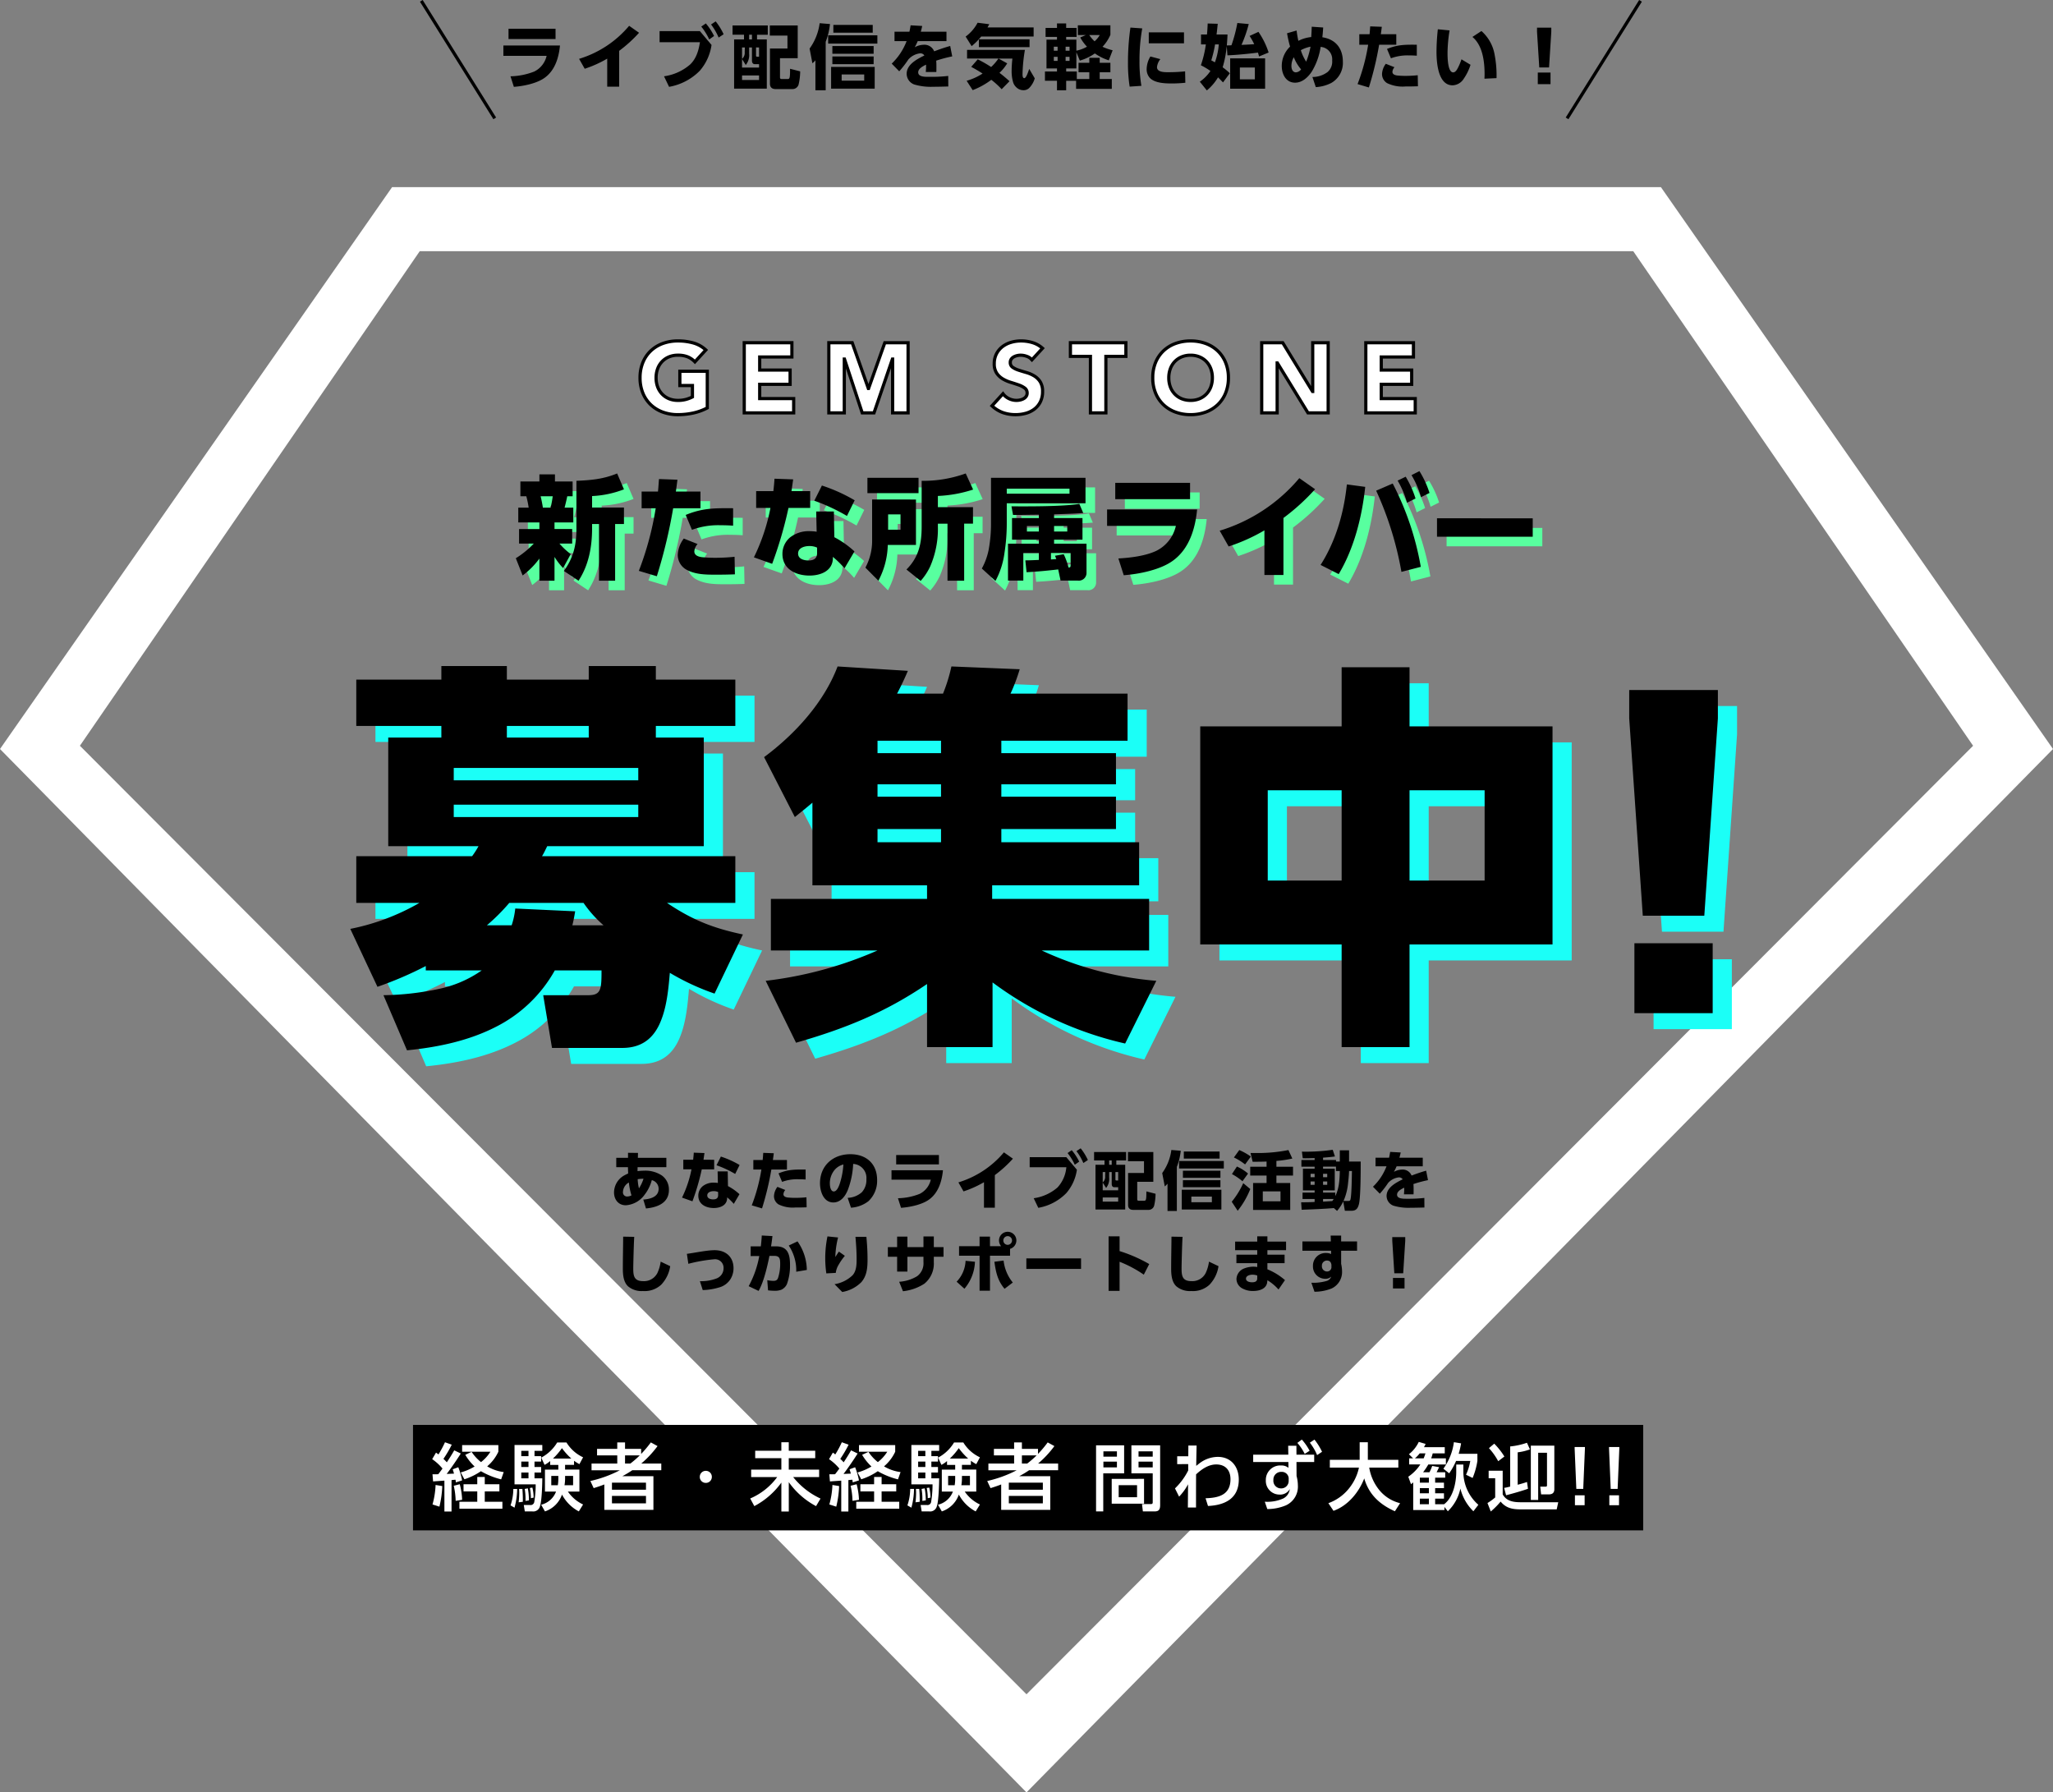
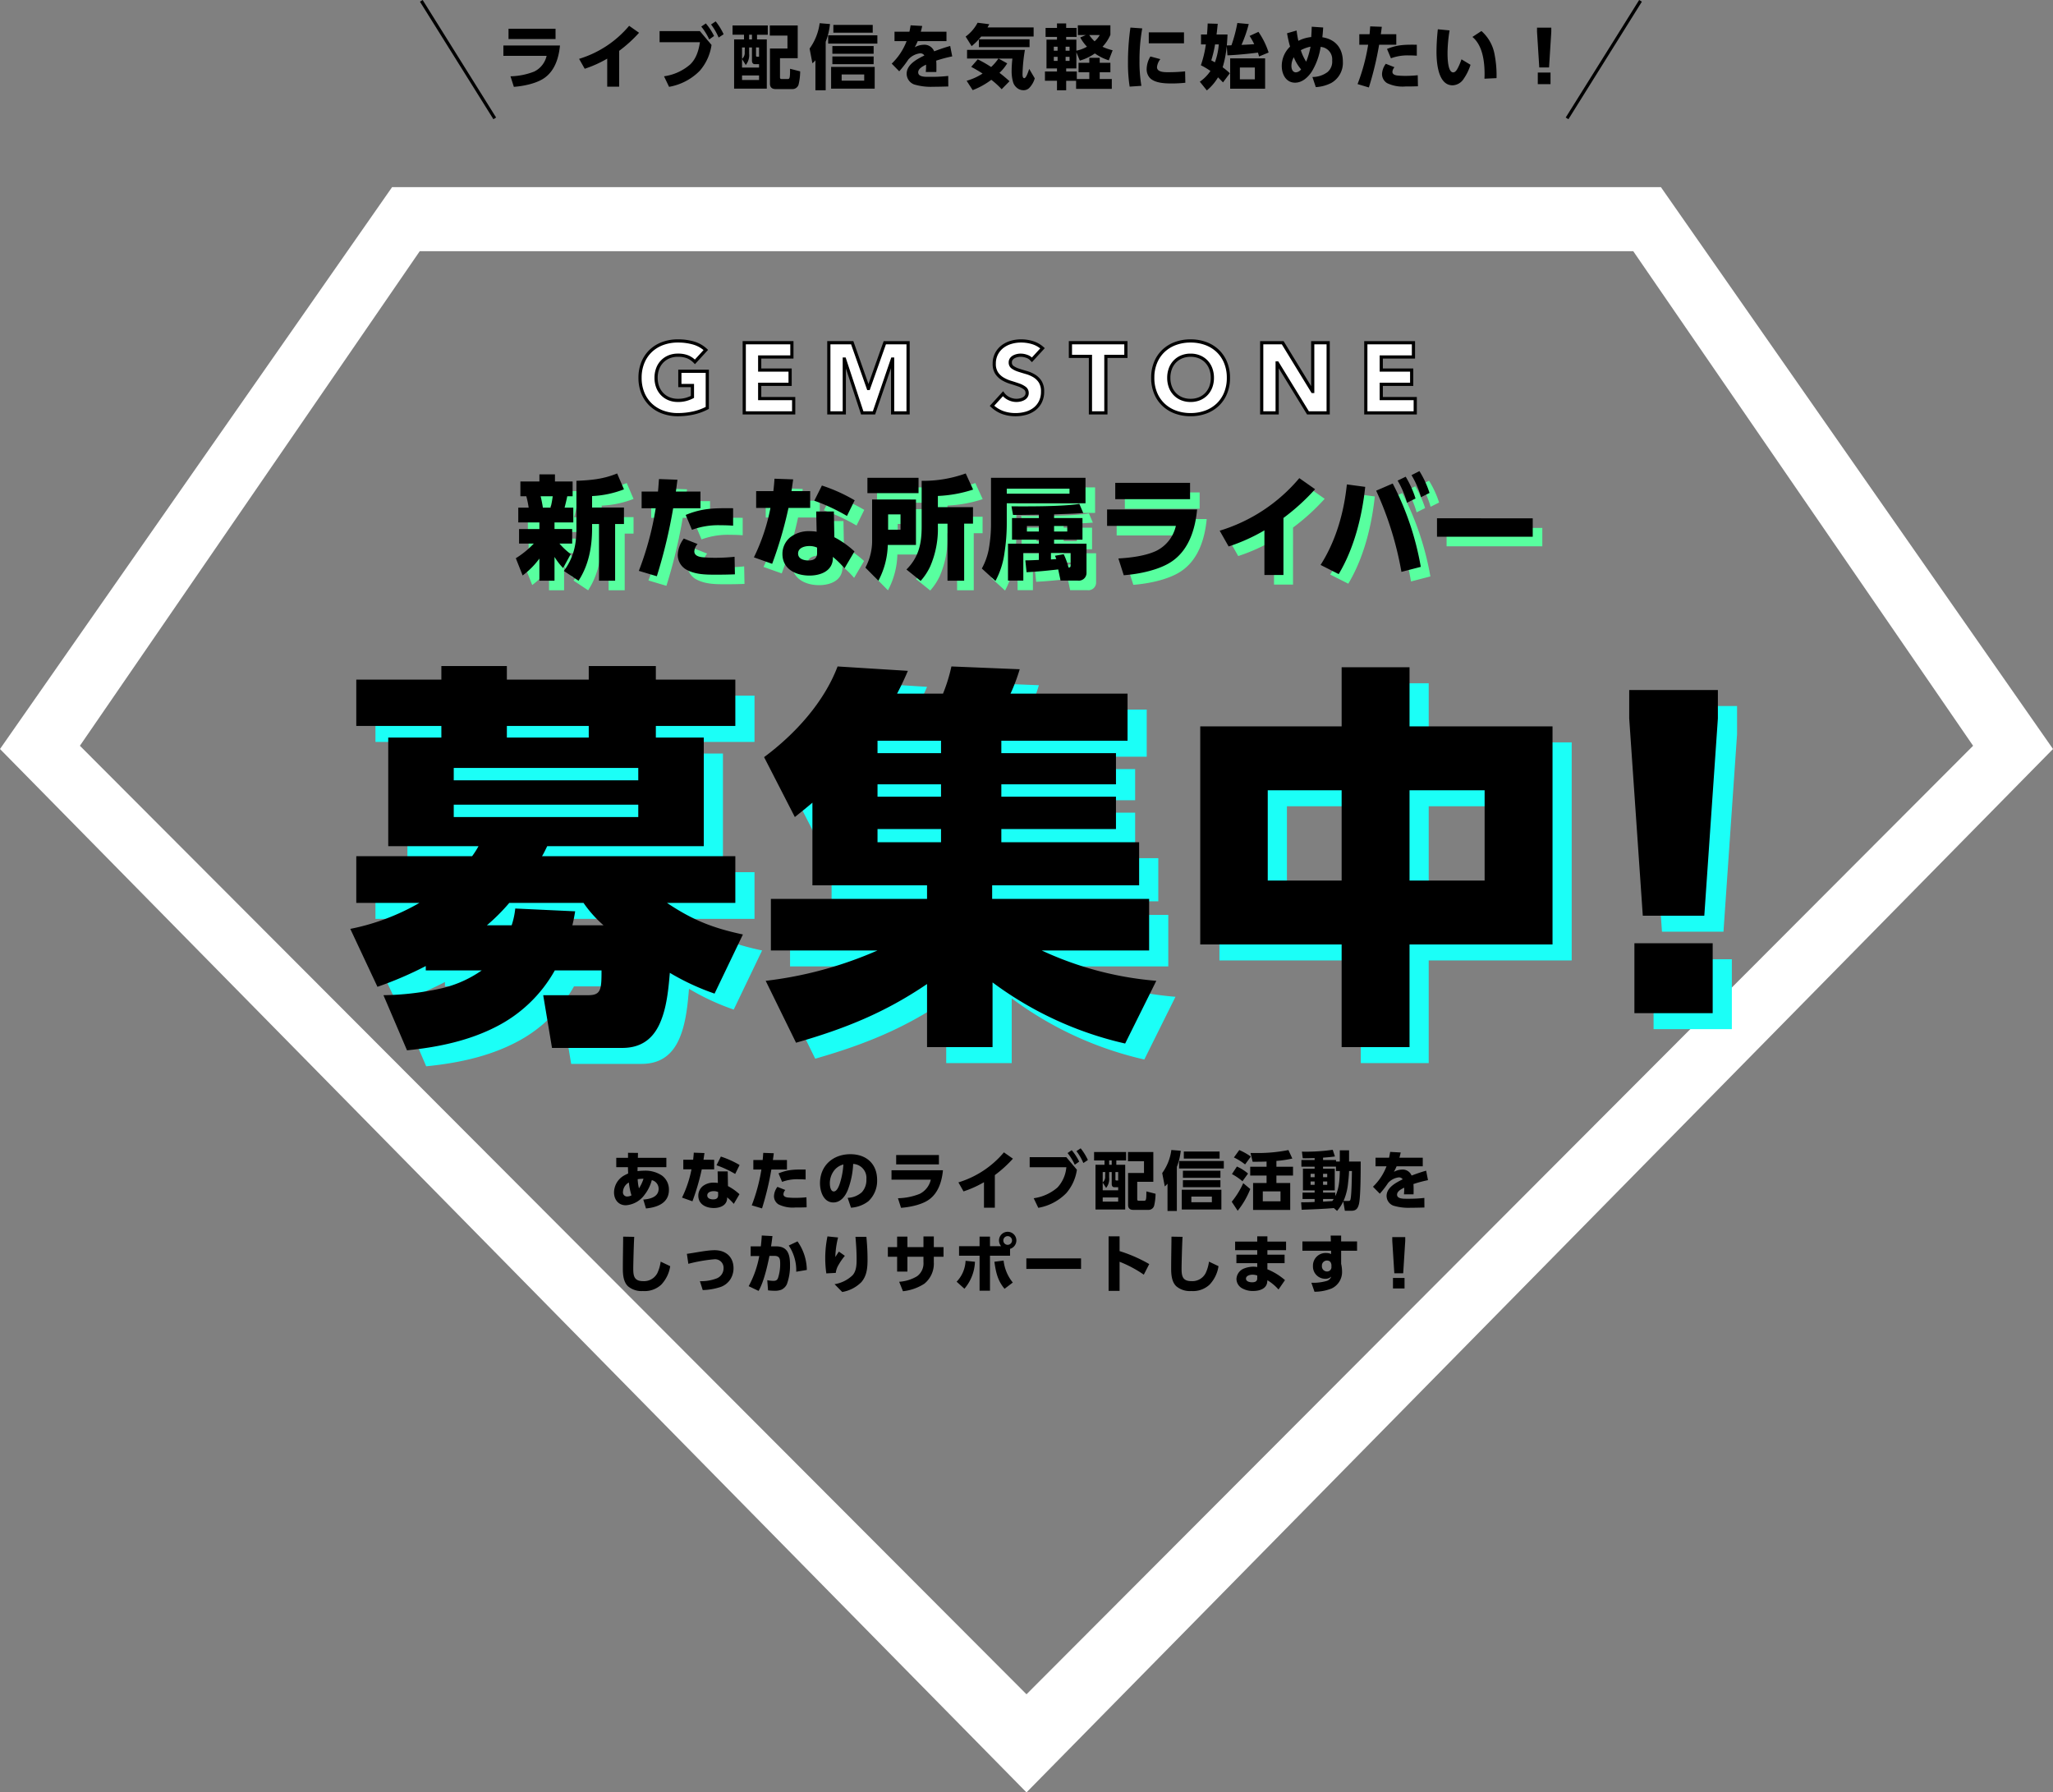
<svg xmlns="http://www.w3.org/2000/svg" width="642.508" height="560.905" viewBox="0 0 642.508 560.905">
  <rect x="0" y="0" width="642.508" height="560.905" fill="#808080" stroke="none" />
  <g transform="translate(6778.254 -120.095)">
    <path d="M-120.02-11.8h9v-2.92h-8.92l.04-1.54-3.12-.04v1.58h-3.68v2.92h3.66c0,.66.04,1.32.06,1.98-.44.2-.88.4-1.3.64A6.164,6.164,0,0,0-127.4-3.9c0,2.22,1.36,4.02,3.68,4.02a7.873,7.873,0,0,0,5.9-3.32,12.533,12.533,0,0,0,2.24-4.54,2.778,2.778,0,0,1,2.14,2.7c0,2.6-2.72,3.22-4.8,3.38l.84,2.78c3.5-.34,7.18-1.66,7.18-5.8a5.425,5.425,0,0,0-2.18-4.5,9.31,9.31,0,0,0-5.58-1.52,17.819,17.819,0,0,0-2.06.14C-120.04-10.98-120.04-11.4-120.02-11.8Zm.42,6.62a14.933,14.933,0,0,1-.4-2.86,11.158,11.158,0,0,1,1.82-.14A11.481,11.481,0,0,1-119.6-5.18Zm-2.34,2.2a2.952,2.952,0,0,1-1.38.36,1.29,1.29,0,0,1-1.28-1.46A3.523,3.523,0,0,1-122.76-7,21.085,21.085,0,0,0-121.94-2.98ZM-99.4-14.12l.3-2.1-3.34-.12c-.04.74-.12,1.48-.2,2.22h-3.08v3h2.56a35.388,35.388,0,0,1-2.96,8.84l3.26,1.16a72.445,72.445,0,0,0,2.92-10h3.88v-3Zm11.3,1.64a29.694,29.694,0,0,0-5.86-2.64l-1.36,2.72a32.982,32.982,0,0,1,5.84,2.72Zm-3.72,2h-3.16l.08,3.62a8.411,8.411,0,0,0-1.24-.1,5.413,5.413,0,0,0-3.52,1.12,3.84,3.84,0,0,0-1.36,2.96c0,2.72,2.42,3.86,4.84,3.86,1.96,0,4.14-.8,4.18-3.1v-.24A16.7,16.7,0,0,1-89.92-.32l1.78-3.02a16.736,16.736,0,0,0-3.6-2.54Zm-3,6.46v.98c0,1-.64,1.32-1.54,1.32-.8,0-1.86-.26-1.86-1.24,0-1.04,1.18-1.34,2.02-1.34A3.279,3.279,0,0,1-94.82-4.02Zm16.66-7.04h4.88v-2.98h-4.4c.1-.72.2-1.42.28-2.12l-3.3-.12c-.06.74-.1,1.5-.18,2.24H-83.8v2.98h2.52A54.9,54.9,0,0,1-84.3.14l3.22.96A92.793,92.793,0,0,0-78.16-11.06Zm2.24,1.2L-74.8-7.2a13.552,13.552,0,0,1,5.12-.82c.74,0,1.5.02,2.24.08v-3.12C-70.68-11.08-72.86-11.12-75.92-9.86Zm-.34,4.22a5.169,5.169,0,0,0-1.08,2.9A3.028,3.028,0,0,0-75.9-.14a10.155,10.155,0,0,0,5.22.96h.42c1.04,0,2.1-.02,3.14-.06l-.06-3.14a32.737,32.737,0,0,1-3.7.18c-.7,0-1.38-.04-2.06-.1-.6-.06-1.44-.28-1.44-1.04a2.206,2.206,0,0,1,.58-1.32ZM-53.24.88A9.9,9.9,0,0,0-47.8-1.14a8.73,8.73,0,0,0,2.74-6.64c0-5.1-3.4-8.08-8.38-8.08-5.42,0-9.5,3.56-9.5,9.1,0,2.56,1.12,6,4.18,6,2.34,0,3.8-2.04,4.56-4a25.831,25.831,0,0,0,1.64-8.06,4.372,4.372,0,0,1,4.14,4.76,5.7,5.7,0,0,1-1.42,4.1A7.056,7.056,0,0,1-54.28-2.2Zm-2.38-13.52a24.216,24.216,0,0,1-1.16,6.08c-.26.76-.88,2.36-1.84,2.36-1.02,0-1.24-1.7-1.24-2.48a6.559,6.559,0,0,1,1.08-3.7A5.254,5.254,0,0,1-55.62-12.64ZM-39.1-15.6v2.92h13.38V-15.6Zm-1.46,4.76V-7.9h12.3a6.591,6.591,0,0,1-3.5,4.46,19.5,19.5,0,0,1-6.78,1.36l.96,3c2.76-.2,6.66-.98,8.9-2.68,2.84-2.12,3.9-5.7,4.22-9.08ZM-8.22-9.32a38.31,38.31,0,0,0,5.66-5.14l-2.82-1.98a29.974,29.974,0,0,1-14.24,9.4l1.6,2.82a32.828,32.828,0,0,0,6.4-2.88V.88h3.4Zm25.54-7.5a16.87,16.87,0,0,1,2.16,3.72l1.42-.94a17.7,17.7,0,0,0-2.26-3.66Zm-2.78.6a17.184,17.184,0,0,1,2.26,3.66l1.38-.98a16.979,16.979,0,0,0-2.34-3.58ZM2.68-14.94v3.16H14.16A10.709,10.709,0,0,1,11.4-5.46,14.34,14.34,0,0,1,3.94-2.08l1.44,3a16.113,16.113,0,0,0,8.76-4.6A14.278,14.278,0,0,0,17.46-11l-3.32-3.94Zm38.7-1.6H33.44v2.88h5.02v3.68H33.48v10c0,1.06.6,1.54,1.62,1.54h4.86A1.8,1.8,0,0,0,41.62.3a16.717,16.717,0,0,0,.46-3.78L39.2-4.22v.52c0,2.2-.16,2.4-.68,2.4h-1.7c-.42,0-.48-.22-.48-.52v-5.4h5.04Zm-18.54,0v2.64H26.1v1.34H23.28v14h9.3v-14H29.8V-13.9h3.06v-2.64Zm5.52,2.64v1.34h-.8V-13.9Zm-2.02,3.62L26.3-8.94a2.2,2.2,0,0,1-.76,1.9v-3.24Zm2.02,0v3.72c0,.58.22,1.04.88,1.04h1.14v.96H25.54V-6.98L26.6-5.3a4.418,4.418,0,0,0,.96-3.22v-1.76Zm2.02,0v2.64h-.54c-.32,0-.32-.18-.32-.44v-2.2Zm0,7.96v1.3H25.54v-1.3Zm18.36-9.56a19.277,19.277,0,0,0,1.22-5.06l-2.94-.24a15.8,15.8,0,0,1-2.86,7.22l.8,4.18a5.825,5.825,0,0,0,.86-.86V1.9h2.92ZM62.12-16.7H50.92v2.22h11.2Zm1.32,2.96h-14v2.36h14Zm-1.06,3.06H50.64v2.2H62.38Zm0,2.96H50.64v2.2H62.38Zm.3,2.98H50.28V1.44h12.4ZM59.7-2.6V-.84H53.28V-2.6ZM79.9-13.76a34.777,34.777,0,0,0,4.98-.74l-1.22-2.66a48.866,48.866,0,0,1-10.7.92H71.8l.66,2.74h1.1c1.08,0,2.18-.02,3.26-.06v1.62H71.7v2.76h5.12v2.34H72.6V1.58H84.22V-6.84H79.9V-9.18h5.2v-2.76H79.9Zm-11.62-3.4L66.6-14.84a18.622,18.622,0,0,1,3.5,2.18l1.8-2.46A19.549,19.549,0,0,0,68.28-17.16ZM67.54-12,65.98-9.64a18.438,18.438,0,0,1,3.3,2.24l1.74-2.4A14.029,14.029,0,0,0,67.54-12Zm4.18,7.04L69.52-6.8a26.411,26.411,0,0,1-3.6,5.82l1.86,2.82A26.154,26.154,0,0,0,71.72-4.96Zm9.46.74v3.1H75.64v-3.1ZM97.88,1l1,.88a12.606,12.606,0,0,0,1.94-2.96l.5,2.92h2.04c1.48,0,2-.7,2.36-2.04.56-2.14.56-10.7.56-13.36h-3.64v-3.52h-2.9v3.52H98.56v-.48H94.5v-.74c1.24-.1,2.48-.18,3.72-.38l-.7-2.08a59.034,59.034,0,0,1-9.64.58l.26,2.06c.26,0,.5.02.76.02.98,0,1.98-.04,2.96-.06v.6H87.72v2.08h4.14v.62H88.2v6.8h3.66v.7H88.08v2h3.78v.92c-1.2.08-2.42.1-3.62.1h-.6l.16,2.34C91.16,1.4,94.52,1.28,97.88,1Zm.44-3.76V-3.84H94.5v-.7h3.66v-6.8H94.5v-.62h4.04v1.36h1.2C99.7-8.06,99.52-5.04,98.32-2.76Zm4.32-7.84h.9c-.04,1.98-.1,6.58-.36,8.34-.12.86-.18,1.04-.94,1.04H100.9a18.232,18.232,0,0,0,1.44-5.72C102.48-8.16,102.6-9.38,102.64-10.6Zm-10.78.88v1.06H90.6V-9.72Zm3.94,0v1.06H94.5V-9.72Zm-3.94,2.4v1.04H90.6V-7.32Zm3.94,0v1.04H94.5V-7.32ZM97.38-1.2l-2.88.18v-.82h3.32A7.237,7.237,0,0,1,97.38-1.2ZM118.4-14.76c.16-.54.28-1.1.4-1.64l-3.3-.18c-.1.62-.2,1.22-.34,1.82h-4.24v2.68h3.44a17.49,17.49,0,0,1-4.24,6.4l2.14,2.18a29.374,29.374,0,0,0,2.6-3.36,5.258,5.258,0,0,1,3.3-1.74,1.349,1.349,0,0,1,1.26.6c-2.06,1.02-5.04,2.54-5.04,5.2A3.267,3.267,0,0,0,116.5.24a16.466,16.466,0,0,0,5.42.66c1.44,0,2.86-.04,4.3-.08l-.02-3a42.091,42.091,0,0,1-5,.26h-.76c-1.24,0-2.78-.1-2.78-1.28,0-.98,1.1-1.64,2.22-2.18a4.181,4.181,0,0,1,.02.5c0,.52-.04,1.04-.08,1.58h3c.02-.44.02-.88.02-1.32,0-.64,0-1.26-.06-1.9a39.252,39.252,0,0,1,4.56-1.22l-.58-2.96c-1.54.42-3.06.96-4.56,1.52a2.974,2.974,0,0,0-3.06-1.86,5.3,5.3,0,0,0-2.46.7c.32-.6.58-1.12.84-1.74h8.18v-2.68ZM-124.54,9.94c-.02,3.32-.1,6.64-.1,9.96,0,1.86.16,4.22,1.62,5.58a6.551,6.551,0,0,0,4.64,1.48,7.618,7.618,0,0,0,5.74-1.98,10.652,10.652,0,0,0,2.82-5.8l-2.98-1.42a12.288,12.288,0,0,1-1.04,3.58,4.682,4.682,0,0,1-4.46,2.52c-2.72,0-3.08-1.5-3.08-3.86,0-1.1.04-2.22.06-3.32.06-2.22.12-4.46.24-6.68Zm19.94,5.38.46,3.12a49.053,49.053,0,0,1,8.12-1.42,2.657,2.657,0,0,1,2.9,2.74,3.4,3.4,0,0,1-2.24,3.28,13.824,13.824,0,0,1-5.16.84l.88,2.78a19.5,19.5,0,0,0,5.04-.8,6.052,6.052,0,0,0,3.74-2.78A6.542,6.542,0,0,0-90,19.84c0-3.56-2.42-5.66-5.9-5.66C-98.36,14.18-102,14.98-104.6,15.32Zm25.84.64h1.48c1.8-.02,1.88,1.04,1.88,2.52a13.973,13.973,0,0,1-.66,4.36c-.26.74-.72.94-1.52.94a10.979,10.979,0,0,1-1.86-.22l.24,3.18a17.819,17.819,0,0,0,2.06.14,5.661,5.661,0,0,0,2.08-.32,3.55,3.55,0,0,0,1.78-1.8,16.865,16.865,0,0,0,.96-5.92c0-3.16-.58-5.86-4.34-5.86h-1.6c.18-1.08.32-2.16.44-3.22l-3.34-.18c-.06,1.14-.16,2.26-.3,3.4h-3.18v3.04l2.7-.02a31.412,31.412,0,0,1-3.32,9.44l3.1,1.48C-80.54,24.16-79.4,19.16-78.76,15.96Zm8.78-4.54-2.74,1.3a13.909,13.909,0,0,1,2.34,8.2l3.32-.56A15.845,15.845,0,0,0-69.98,11.42Zm9.38-1.56a33.873,33.873,0,0,0-.7,6.82,34.411,34.411,0,0,0,.34,4.76l2.96-.16a6.252,6.252,0,0,1,.92-2.58,18.889,18.889,0,0,1,1.92-2.76l-1.86-1.32c-.4.56-.76,1.12-1.12,1.7a27.369,27.369,0,0,1,.86-6.12Zm8.76.14c.2,2.32.36,4.64.36,6.98,0,1.72-.06,3.68-1.26,5.04a10.574,10.574,0,0,1-5.64,2.8l2.4,2.44A11.066,11.066,0,0,0-50,24.18c1.78-2.06,1.94-4.58,1.94-7.18,0-2.34-.14-4.68-.36-7Zm24.52,3.22V9.88h-3.24v3.34h-5.02V9.92H-38.8v3.3h-2.9v3.02h2.9v4.64h3.22V16.24h5.02V17.9a5.013,5.013,0,0,1-1.98,4.42,12.417,12.417,0,0,1-5.62,1.74l1.18,2.96a15.291,15.291,0,0,0,6.68-2.34,8.066,8.066,0,0,0,2.98-6.76V16.24h3.04V13.22Zm23.86.54a2.742,2.742,0,0,0,1.98-2.62A2.723,2.723,0,0,0-4.2,8.42a2.723,2.723,0,0,0-2.72,2.72,2.757,2.757,0,0,0,.66,1.78H-9.74v-3H-13v3h-6.42V15.9H-13V26.86h3.26V15.9h6.28ZM-4.2,9.78a1.361,1.361,0,0,1,1.36,1.36A1.374,1.374,0,0,1-4.2,12.5a1.349,1.349,0,0,1-1.36-1.36A1.349,1.349,0,0,1-4.2,9.78Zm-.98,16.48L-2.6,24.3a13.107,13.107,0,0,1-2.88-6.88l-2.88.38C-7.9,21.06-7.36,23.68-5.18,26.26Zm-12.56-.02a13.834,13.834,0,0,0,3.3-8.44l-2.94-.3a10.044,10.044,0,0,1-2.8,6.54Zm19.38-9.5v3.3H18.76v-3.3Zm29.18-2.28V9.84H27.38V26.9h3.44V17.8a36.735,36.735,0,0,1,7.58,4.04l1.7-3.32A45.666,45.666,0,0,0,30.82,14.46ZM47.06,9.94c-.02,3.32-.1,6.64-.1,9.96,0,1.86.16,4.22,1.62,5.58a6.551,6.551,0,0,0,4.64,1.48,7.618,7.618,0,0,0,5.74-1.98,10.652,10.652,0,0,0,2.82-5.8L58.8,17.76a12.289,12.289,0,0,1-1.04,3.58,4.682,4.682,0,0,1-4.46,2.52c-2.72,0-3.08-1.5-3.08-3.86,0-1.1.04-2.22.06-3.32.06-2.22.12-4.46.24-6.68Zm30.02,1.54V9.84H73.9v1.64H66.98v2.7H73.9v1.4H67.38v2.66H73.9v1.2a7.615,7.615,0,0,0-1.18-.1,7.912,7.912,0,0,0-2.88.54,3.685,3.685,0,0,0-2.44,3.3,3.369,3.369,0,0,0,1.62,2.84,6.7,6.7,0,0,0,3.62.92c1.94,0,4.24-.66,4.4-2.94l.04-.42a15.092,15.092,0,0,1,3.48,2.9l2.02-2.94a19.7,19.7,0,0,0-5.5-3.38V18.24h5.38V15.58H77.08v-1.4h5.84v-2.7ZM73.9,22.1v.88c0,1.02-.74,1.24-1.62,1.24-.72,0-1.9-.22-1.9-1.14,0-.94,1.28-1.24,2.02-1.24A4.827,4.827,0,0,1,73.9,22.1Zm26.26-10.66V9.6H96.88l.06,1.84h-8.9v2.9H97l.02,1.04a3.55,3.55,0,0,0-1.5-.32,3.949,3.949,0,0,0-4.18,4.06,3.825,3.825,0,0,0,3.82,4,2.542,2.542,0,0,0,1.9-.68,2.157,2.157,0,0,1-1.58,1.4,14.525,14.525,0,0,1-4.64.52l.98,2.82a14.425,14.425,0,0,0,5.36-1.02,5.694,5.694,0,0,0,3.26-5.48,10.543,10.543,0,0,0-.28-2.22V14.34h4.98v-2.9Zm-3.04,7.3v.64a1.344,1.344,0,0,1-1.42,1.46,1.6,1.6,0,0,1-1.56-1.74,1.565,1.565,0,0,1,1.6-1.68C96.6,17.42,97,17.94,97.12,18.74ZM116.8,21.4h2.78l.64-10.16V10.08h-4.06v1.16Zm-.42,4.76H120v-3.3h-3.62Z" transform="translate(-6458.688 497.146)" />
    <path d="M321.254,502.343h0L0,175.83,122.708,0H519.8L642.508,175.83,321.254,502.342Zm-189.89-482.3h0L25.006,174.814,321.254,471.639,617.5,174.814,511.143,20.047H131.364Z" transform="translate(-6778.254 178.658)" fill="#fff" />
    <path d="M34.02-25.27l-2.135-4.97c-4.34,1.785-8.12,2.1-12.74,2.31v14.875c0,5.18-.875,9.065-3.92,13.335L19.81,3.325C23-1.575,24.045-7.28,24.045-13.055V-14.42h2.17V3.325h5.04V-14.42H34.02v-5.145H24.045v-3.6A31.553,31.553,0,0,0,34.02-25.27ZM5.81-8.3A28.351,28.351,0,0,1,.175-3.71L2.31,1.68A25.054,25.054,0,0,0,7.56-3.605v6.93h4.725V-4.13A20.245,20.245,0,0,0,14.98-.63l2.38-4.375A22.515,22.515,0,0,1,13.825-8.3h3.99v-4.55h-5.53V-14.91h5.88v-4.62h-2.73q.472-1.785.84-3.57h1.68v-4.62h-5.53v-2.24H7.56v2.24H1.61v4.62H3.465A30.741,30.741,0,0,1,4.2-19.53H.945v4.62H7.56v2.065H1.19V-8.3ZM11.725-23.1a30.544,30.544,0,0,1-.665,3.57H8.645c-.175-1.19-.42-2.38-.7-3.57Zm37.7,3.745h8.54V-24.57h-7.7c.175-1.26.35-2.485.49-3.71l-5.775-.21c-.1,1.3-.175,2.625-.315,3.92H39.55v5.215h4.41A96.077,96.077,0,0,1,38.675.245l5.635,1.68A162.388,162.388,0,0,0,49.42-19.355Zm3.92,2.1L55.3-12.6a23.715,23.715,0,0,1,8.96-1.435c1.295,0,2.625.035,3.92.14v-5.46C62.51-19.39,58.695-19.46,53.34-17.255Zm-.6,7.385a9.045,9.045,0,0,0-1.89,5.075,5.3,5.3,0,0,0,2.52,4.55c2.765,1.61,6.02,1.68,9.135,1.68h.735c1.82,0,3.675-.035,5.5-.105l-.105-5.495a57.29,57.29,0,0,1-6.475.315c-1.225,0-2.415-.07-3.605-.175-1.05-.105-2.52-.49-2.52-1.82a3.861,3.861,0,0,1,1.015-2.31ZM86.45-24.71l.525-3.675-5.845-.21c-.07,1.3-.21,2.59-.35,3.885H75.39v5.25h4.48A61.929,61.929,0,0,1,74.69-3.99L80.4-1.96a126.779,126.779,0,0,0,5.11-17.5h6.79v-5.25Zm19.775,2.87A51.964,51.964,0,0,0,95.97-26.46L93.59-21.7a57.718,57.718,0,0,1,10.22,4.76Zm-6.51,3.5h-5.53l.14,6.335a14.719,14.719,0,0,0-2.17-.175A9.472,9.472,0,0,0,86-10.22a6.721,6.721,0,0,0-2.38,5.18c0,4.76,4.235,6.755,8.47,6.755,3.43,0,7.245-1.4,7.315-5.425v-.42a29.234,29.234,0,0,1,3.64,3.57l3.115-5.285a29.289,29.289,0,0,0-6.3-4.445Zm-5.25,11.3V-5.32c0,1.75-1.12,2.31-2.695,2.31-1.4,0-3.255-.455-3.255-2.17,0-1.82,2.065-2.345,3.535-2.345A5.738,5.738,0,0,1,94.465-7.035Zm46.025-7.49h2.765V-19.7h-10.99v-3.5a40.82,40.82,0,0,0,11.025-2l-2.31-5.04a39.232,39.232,0,0,1-13.79,2.31v14.35c0,5.285-.91,9.555-4.76,13.4l4.445,3.57A18.694,18.694,0,0,0,129.85-1.12a29.531,29.531,0,0,0,2.415-12.53v-.875h3.01V3.325h5.215Zm-30.275-14.35v4.8h16v-4.8Zm1.47,6.79V-9.45a17.782,17.782,0,0,1-2.1,8.68l4.06,4.1a25.057,25.057,0,0,0,2.94-11.2h8.82v-14.21Zm8.89,4.655v4.8H116.69v-4.8ZM148.89-28.875V-14.7a44.779,44.779,0,0,1-.735,8.365A20.576,20.576,0,0,1,146.02-.49l4.27,3.885a25.321,25.321,0,0,0,2.8-8.645,60.609,60.609,0,0,0,.735-9.415V-20.9h24.64v-7.98Zm24.57,3.4v1.575H153.825V-25.48ZM169.925-.21l.735,3.5h5.425A2.413,2.413,0,0,0,178.78.735v-9H168.63V-9.52h8.89v-6.755h-8.89V-17.43c3.045-.14,6.125-.175,9.135-.42l-1.225-2.87c-5.11.84-15.75.805-21.245.77l.49,2.695h1.12c2.345,0,4.655-.07,6.965-.07v1.05h-8.4V-9.52h8.4v1.26h-9.66V3.29h4.795V-5.355h4.865v2.17c-1.4.07-2.835.14-4.235.14l.385,3.71C163.345.49,166.635.175,169.925-.21ZM163.87-13.79v1.715h-3.745V-13.79Zm8.89,0v1.715h-4.13V-13.79ZM169.33-3.465c-.56.07-1.12.1-1.68.14v-2.03h6.16v3.78c0,.42-.035.77-.525.77h-.14a21.92,21.92,0,0,0-1.5-4.165l-2.73.49C169.05-4.13,169.19-3.815,169.33-3.465ZM187.775-27.3v5.11H211.19V-27.3Zm-2.555,8.33v5.145h21.525A11.534,11.534,0,0,1,200.62-6.02c-3.43,1.61-8.085,2.17-11.865,2.38l1.68,5.25c4.83-.35,11.655-1.715,15.575-4.69,4.97-3.71,6.825-9.975,7.385-15.89Zm55.195,2.66a67.042,67.042,0,0,0,9.9-9l-4.935-3.465a52.454,52.454,0,0,1-24.92,16.45l2.8,4.935a57.45,57.45,0,0,0,11.2-5.04V1.54h5.95ZM280.49-29.715a28.723,28.723,0,0,1,2.975,6.9l2.66-1.33a30.214,30.214,0,0,0-3.15-6.825ZM276.15-28a29.478,29.478,0,0,1,2.94,6.93l2.66-1.33a31.425,31.425,0,0,0-3.08-6.825Zm-1.54.91-5.18,2.24A103.971,103.971,0,0,1,277.34.56l6.055-1.575A89.939,89.939,0,0,0,274.61-27.09Zm-14.35.28c-.91,8.82-3.43,17.675-8.225,25.2l5.67,2.87c4.83-8.05,7.315-18.025,8.3-27.3Zm28.21,10.6v5.775h29.96V-16.2Z" transform="translate(-6614 301.495)" fill="#58ff9f" />
    <path d="M34.02-25.27l-2.135-4.97c-4.34,1.785-8.12,2.1-12.74,2.31v14.875c0,5.18-.875,9.065-3.92,13.335L19.81,3.325C23-1.575,24.045-7.28,24.045-13.055V-14.42h2.17V3.325h5.04V-14.42H34.02v-5.145H24.045v-3.6A31.553,31.553,0,0,0,34.02-25.27ZM5.81-8.3A28.351,28.351,0,0,1,.175-3.71L2.31,1.68A25.054,25.054,0,0,0,7.56-3.605v6.93h4.725V-4.13A20.245,20.245,0,0,0,14.98-.63l2.38-4.375A22.515,22.515,0,0,1,13.825-8.3h3.99v-4.55h-5.53V-14.91h5.88v-4.62h-2.73q.472-1.785.84-3.57h1.68v-4.62h-5.53v-2.24H7.56v2.24H1.61v4.62H3.465A30.741,30.741,0,0,1,4.2-19.53H.945v4.62H7.56v2.065H1.19V-8.3ZM11.725-23.1a30.544,30.544,0,0,1-.665,3.57H8.645c-.175-1.19-.42-2.38-.7-3.57Zm37.7,3.745h8.54V-24.57h-7.7c.175-1.26.35-2.485.49-3.71l-5.775-.21c-.1,1.3-.175,2.625-.315,3.92H39.55v5.215h4.41A96.077,96.077,0,0,1,38.675.245l5.635,1.68A162.388,162.388,0,0,0,49.42-19.355Zm3.92,2.1L55.3-12.6a23.715,23.715,0,0,1,8.96-1.435c1.295,0,2.625.035,3.92.14v-5.46C62.51-19.39,58.695-19.46,53.34-17.255Zm-.6,7.385a9.045,9.045,0,0,0-1.89,5.075,5.3,5.3,0,0,0,2.52,4.55c2.765,1.61,6.02,1.68,9.135,1.68h.735c1.82,0,3.675-.035,5.5-.105l-.105-5.495a57.29,57.29,0,0,1-6.475.315c-1.225,0-2.415-.07-3.605-.175-1.05-.105-2.52-.49-2.52-1.82a3.861,3.861,0,0,1,1.015-2.31ZM86.45-24.71l.525-3.675-5.845-.21c-.07,1.3-.21,2.59-.35,3.885H75.39v5.25h4.48A61.929,61.929,0,0,1,74.69-3.99L80.4-1.96a126.779,126.779,0,0,0,5.11-17.5h6.79v-5.25Zm19.775,2.87A51.964,51.964,0,0,0,95.97-26.46L93.59-21.7a57.718,57.718,0,0,1,10.22,4.76Zm-6.51,3.5h-5.53l.14,6.335a14.719,14.719,0,0,0-2.17-.175A9.472,9.472,0,0,0,86-10.22a6.721,6.721,0,0,0-2.38,5.18c0,4.76,4.235,6.755,8.47,6.755,3.43,0,7.245-1.4,7.315-5.425v-.42a29.234,29.234,0,0,1,3.64,3.57l3.115-5.285a29.289,29.289,0,0,0-6.3-4.445Zm-5.25,11.3V-5.32c0,1.75-1.12,2.31-2.695,2.31-1.4,0-3.255-.455-3.255-2.17,0-1.82,2.065-2.345,3.535-2.345A5.738,5.738,0,0,1,94.465-7.035Zm46.025-7.49h2.765V-19.7h-10.99v-3.5a40.82,40.82,0,0,0,11.025-2l-2.31-5.04a39.232,39.232,0,0,1-13.79,2.31v14.35c0,5.285-.91,9.555-4.76,13.4l4.445,3.57A18.694,18.694,0,0,0,129.85-1.12a29.531,29.531,0,0,0,2.415-12.53v-.875h3.01V3.325h5.215Zm-30.275-14.35v4.8h16v-4.8Zm1.47,6.79V-9.45a17.782,17.782,0,0,1-2.1,8.68l4.06,4.1a25.057,25.057,0,0,0,2.94-11.2h8.82v-14.21Zm8.89,4.655v4.8H116.69v-4.8ZM148.89-28.875V-14.7a44.779,44.779,0,0,1-.735,8.365A20.576,20.576,0,0,1,146.02-.49l4.27,3.885a25.321,25.321,0,0,0,2.8-8.645,60.609,60.609,0,0,0,.735-9.415V-20.9h24.64v-7.98Zm24.57,3.4v1.575H153.825V-25.48ZM169.925-.21l.735,3.5h5.425A2.413,2.413,0,0,0,178.78.735v-9H168.63V-9.52h8.89v-6.755h-8.89V-17.43c3.045-.14,6.125-.175,9.135-.42l-1.225-2.87c-5.11.84-15.75.805-21.245.77l.49,2.695h1.12c2.345,0,4.655-.07,6.965-.07v1.05h-8.4V-9.52h8.4v1.26h-9.66V3.29h4.795V-5.355h4.865v2.17c-1.4.07-2.835.14-4.235.14l.385,3.71C163.345.49,166.635.175,169.925-.21ZM163.87-13.79v1.715h-3.745V-13.79Zm8.89,0v1.715h-4.13V-13.79ZM169.33-3.465c-.56.07-1.12.1-1.68.14v-2.03h6.16v3.78c0,.42-.035.77-.525.77h-.14a21.92,21.92,0,0,0-1.5-4.165l-2.73.49C169.05-4.13,169.19-3.815,169.33-3.465ZM187.775-27.3v5.11H211.19V-27.3Zm-2.555,8.33v5.145h21.525A11.534,11.534,0,0,1,200.62-6.02c-3.43,1.61-8.085,2.17-11.865,2.38l1.68,5.25c4.83-.35,11.655-1.715,15.575-4.69,4.97-3.71,6.825-9.975,7.385-15.89Zm55.195,2.66a67.042,67.042,0,0,0,9.9-9l-4.935-3.465a52.454,52.454,0,0,1-24.92,16.45l2.8,4.935a57.45,57.45,0,0,0,11.2-5.04V1.54h5.95ZM280.49-29.715a28.723,28.723,0,0,1,2.975,6.9l2.66-1.33a30.214,30.214,0,0,0-3.15-6.825ZM276.15-28a29.478,29.478,0,0,1,2.94,6.93l2.66-1.33a31.425,31.425,0,0,0-3.08-6.825Zm-1.54.91-5.18,2.24A103.971,103.971,0,0,1,277.34.56l6.055-1.575A89.939,89.939,0,0,0,274.61-27.09Zm-14.35.28c-.91,8.82-3.43,17.675-8.225,25.2l5.67,2.87c4.83-8.05,7.315-18.025,8.3-27.3Zm28.21,10.6v5.775h29.96V-16.2Z" transform="translate(-6617 298.495)" />
    <path d="M22.1-1.55A17.507,17.507,0,0,1,17.639.062a22.67,22.67,0,0,1-4.743.5A13.522,13.522,0,0,1,8.153-.248,10.857,10.857,0,0,1,4.4-2.558,10.471,10.471,0,0,1,1.938-6.2a12.4,12.4,0,0,1-.883-4.774,12.4,12.4,0,0,1,.883-4.774A10.471,10.471,0,0,1,4.4-19.391,10.857,10.857,0,0,1,8.153-21.7a13.522,13.522,0,0,1,4.743-.806,17.554,17.554,0,0,1,4.851.635,9.5,9.5,0,0,1,3.891,2.186l-3.41,3.72A6.794,6.794,0,0,0,16-17.515a7.954,7.954,0,0,0-3.1-.527,7.183,7.183,0,0,0-2.806.527,6.3,6.3,0,0,0-2.154,1.472A6.468,6.468,0,0,0,6.556-13.8a8.086,8.086,0,0,0-.481,2.821,8.05,8.05,0,0,0,.481,2.837,6.5,6.5,0,0,0,1.38,2.232A6.3,6.3,0,0,0,10.09-4.433a7.183,7.183,0,0,0,2.806.527,9.243,9.243,0,0,0,2.728-.357,10.3,10.3,0,0,0,1.829-.728V-8.556H13.516V-13.02H22.1Zm11.563-20.4H48.577v4.464H38.5v4.092h9.517v4.464H38.5v4.464H49.135V0H33.666Zm26.474,0h7.316L72.509-7.626h.062l5.084-14.322H84.94V0H80.1V-16.833h-.062L74.276,0H70.587L65.038-16.833h-.062V0H60.14Zm63.55,5.363a3.444,3.444,0,0,0-1.6-1.1,5.722,5.722,0,0,0-1.907-.356,5,5,0,0,0-1.085.124,4.158,4.158,0,0,0-1.054.388,2.3,2.3,0,0,0-.806.7,1.766,1.766,0,0,0-.31,1.054,1.747,1.747,0,0,0,.744,1.519,7.045,7.045,0,0,0,1.875.9q1.132.372,2.434.744a10.027,10.027,0,0,1,2.434,1.054,5.761,5.761,0,0,1,1.875,1.829,5.575,5.575,0,0,1,.744,3.069,7.056,7.056,0,0,1-.682,3.193,6.479,6.479,0,0,1-1.844,2.263,7.849,7.849,0,0,1-2.7,1.333,11.85,11.85,0,0,1-3.239.434,11.752,11.752,0,0,1-3.968-.651A9.943,9.943,0,0,1,111.2-2.2l3.441-3.782a5.023,5.023,0,0,0,1.876,1.535,5.354,5.354,0,0,0,2.34.543,5.3,5.3,0,0,0,1.193-.14,3.888,3.888,0,0,0,1.085-.418,2.34,2.34,0,0,0,.775-.713A1.778,1.778,0,0,0,122.2-6.2a1.856,1.856,0,0,0-.759-1.565,7,7,0,0,0-1.907-.977q-1.147-.4-2.48-.806a11.137,11.137,0,0,1-2.48-1.085,5.977,5.977,0,0,1-1.907-1.8,5.144,5.144,0,0,1-.759-2.945,6.593,6.593,0,0,1,.7-3.1,6.725,6.725,0,0,1,1.86-2.232,8.086,8.086,0,0,1,2.682-1.348,10.976,10.976,0,0,1,3.131-.45,12.311,12.311,0,0,1,3.6.527,8.294,8.294,0,0,1,3.131,1.767Zm18.321-1.085h-6.262v-4.278h17.36v4.278h-6.262V0h-4.836Zm19.5,6.7a12.4,12.4,0,0,1,.883-4.774,10.471,10.471,0,0,1,2.464-3.643,10.857,10.857,0,0,1,3.751-2.309,13.522,13.522,0,0,1,4.743-.806,13.522,13.522,0,0,1,4.743.806,10.857,10.857,0,0,1,3.751,2.309,10.47,10.47,0,0,1,2.464,3.643,12.4,12.4,0,0,1,.884,4.774A12.4,12.4,0,0,1,184.31-6.2a10.47,10.47,0,0,1-2.464,3.643A10.857,10.857,0,0,1,178.1-.248a13.522,13.522,0,0,1-4.743.806,13.522,13.522,0,0,1-4.743-.806,10.857,10.857,0,0,1-3.751-2.31A10.471,10.471,0,0,1,162.393-6.2,12.4,12.4,0,0,1,161.51-10.974Zm5.022,0a8.05,8.05,0,0,0,.48,2.837,6.5,6.5,0,0,0,1.38,2.232,6.3,6.3,0,0,0,2.154,1.473,7.183,7.183,0,0,0,2.805.527,7.183,7.183,0,0,0,2.806-.527,6.3,6.3,0,0,0,2.154-1.473,6.5,6.5,0,0,0,1.38-2.232,8.05,8.05,0,0,0,.48-2.837,8.086,8.086,0,0,0-.48-2.821,6.468,6.468,0,0,0-1.38-2.247,6.3,6.3,0,0,0-2.154-1.472,7.183,7.183,0,0,0-2.806-.527,7.183,7.183,0,0,0-2.805.527,6.3,6.3,0,0,0-2.154,1.472,6.468,6.468,0,0,0-1.38,2.247A8.086,8.086,0,0,0,166.532-10.974ZM195.61-21.948h6.572L211.513-6.7h.062V-21.948h4.836V0h-6.324l-9.579-15.624h-.062V0H195.61Zm32.581,0H243.1v4.464H233.027v4.092h9.517v4.464h-9.517v4.464H243.66V0H228.191Z" transform="translate(-6579 249.294)" fill="#fff" stroke="#000" stroke-width="1" />
    <path d="M-165.748-17.16v3.212h14.718V-17.16Zm-1.606,5.236V-8.69h13.53a7.25,7.25,0,0,1-3.85,4.906,21.455,21.455,0,0,1-7.458,1.5l1.056,3.3c3.036-.22,7.326-1.078,9.79-2.948,3.124-2.332,4.29-6.27,4.642-9.988Zm36.234,1.672a42.141,42.141,0,0,0,6.226-5.654l-3.1-2.178A32.971,32.971,0,0,1-143.66-7.744l1.76,3.1a36.111,36.111,0,0,0,7.04-3.168V.968h3.74Zm28.754-8.25A18.557,18.557,0,0,1-99.99-14.41l1.562-1.034a19.466,19.466,0,0,0-2.486-4.026Zm-3.058.66a18.9,18.9,0,0,1,2.486,4.026l1.518-1.078a18.677,18.677,0,0,0-2.574-3.938Zm-13.046,1.408v3.476h12.628c-.4,2.574-1.122,5.082-3.036,6.952a15.774,15.774,0,0,1-8.206,3.718l1.584,3.3a17.724,17.724,0,0,0,9.636-5.06,15.706,15.706,0,0,0,3.652-8.052l-3.652-4.334Zm43.23-1.76h-8.734v3.168h5.522v4.048H-83.93v11c0,1.166.66,1.694,1.782,1.694H-76.8A1.977,1.977,0,0,0-74.976.33a18.389,18.389,0,0,0,.506-4.158l-3.168-.814v.572c0,2.42-.176,2.64-.748,2.64h-1.87c-.462,0-.528-.242-.528-.572v-5.94h5.544Zm-20.394,0v2.9h3.586v1.474h-3.1v15.4h10.23v-15.4h-3.058V-15.29h3.366v-2.9Zm6.072,2.9v1.474h-.88V-15.29Zm-2.222,3.982-.044,1.474a2.419,2.419,0,0,1-.836,2.09v-3.564Zm2.222,0v4.092c0,.638.242,1.144.968,1.144h1.254v1.056h-5.324V-7.678L-91.5-5.83a4.86,4.86,0,0,0,1.056-3.542v-1.936Zm2.222,0v2.9h-.594c-.352,0-.352-.2-.352-.484v-2.42Zm0,8.756v1.43h-5.324v-1.43Zm20.856-10.516a21.2,21.2,0,0,0,1.342-5.566l-3.234-.264a17.376,17.376,0,0,1-3.146,7.942l.88,4.6A6.407,6.407,0,0,0-69.7-7.3V2.09h3.212Zm14.718-5.3h-12.32v2.442h12.32Zm1.452,3.256h-15.4v2.6h15.4Zm-1.166,3.366H-64.394v2.42H-51.48Zm0,3.256H-64.394v2.42H-51.48Zm.33,3.278H-64.79v6.8h13.64ZM-54.428-2.86V-.924H-61.49V-2.86Zm17.71-13.376c.176-.594.308-1.21.44-1.8l-3.63-.2c-.11.682-.22,1.342-.374,2h-4.664v2.948h3.784a19.239,19.239,0,0,1-4.664,7.04l2.354,2.4a32.312,32.312,0,0,0,2.86-3.7,5.784,5.784,0,0,1,3.63-1.914A1.484,1.484,0,0,1-35.6-8.8c-2.266,1.122-5.544,2.794-5.544,5.72A3.594,3.594,0,0,0-38.808.264,18.113,18.113,0,0,0-32.846.99C-31.262.99-29.7.946-28.116.9l-.022-3.3a46.3,46.3,0,0,1-5.5.286h-.836c-1.364,0-3.058-.11-3.058-1.408,0-1.078,1.21-1.8,2.442-2.4a4.6,4.6,0,0,1,.022.55c0,.572-.044,1.144-.088,1.738h3.3c.022-.484.022-.968.022-1.452,0-.7,0-1.386-.066-2.09a43.177,43.177,0,0,1,5.016-1.342l-.638-3.256c-1.694.462-3.366,1.056-5.016,1.672A3.271,3.271,0,0,0-35.9-12.144a5.83,5.83,0,0,0-2.706.77c.352-.66.638-1.232.924-1.914h9v-2.948Zm18.9,1.5H-1.408v-2.838H-15.84c.176-.33.374-.66.55-1.012l-3.652-.462a12.911,12.911,0,0,1-3.74,4.334l1.87,2.992A19.382,19.382,0,0,0-17.82-14.74Zm15.136.88H-18.546v2.442H-2.684ZM-14.7-5.192a39.748,39.748,0,0,0-4.2-2.4l-2.046,2.354c1.21.638,2.4,1.342,3.564,2.09A18.275,18.275,0,0,1-22.374-.88l1.892,2.926a23.622,23.622,0,0,0,5.83-3.234A25.719,25.719,0,0,1-11.418,1.76L-8.954-.748C-9.966-1.65-11-2.552-12.1-3.366a13.632,13.632,0,0,0,2.42-2.97l-2.706-1.5h4.334a34.162,34.162,0,0,0-.242,3.96A12.069,12.069,0,0,0-7.832-.44,3.493,3.493,0,0,0-6.886,1.1,3.158,3.158,0,0,0-4.6,2.068,2.534,2.534,0,0,0-2.9,1.474,6.967,6.967,0,0,0-1.056-1.65L-2.794-4.6c-.506,1.584-1.056,2.9-1.54,2.9-.55,0-.55-.88-.55-1.254a51.567,51.567,0,0,1,.748-7.59H-22.242v2.706h9.812A15.282,15.282,0,0,1-14.7-5.192ZM11.88-.88V1.65H23.056V-1.43H19.272V-3.542h3.344v-2.97H19.272V-8.074H16.016v1.562H12.65v2.97h3.366V-1.43H12.1V-3.784H8.778v-.968h3.19v-5.06l1.078,2.618a16,16,0,0,0,4.708-2.244A16.1,16.1,0,0,0,22.11-7.282l1.21-3.146a16.379,16.379,0,0,1-3.168-1.1,12.84,12.84,0,0,0,2.464-3.74v-2.97H12.43V-15.2h2.508l-1.76.77A13.688,13.688,0,0,0,15.29-11.55,11.25,11.25,0,0,1,11.968-10.3V-13.75H8.778v-.858h3.256v-2.816H8.778v-1.408H5.9v1.408H2.332v2.816H5.9v.858H2.618v9H5.9v.968H2.134v2.9H5.9V2.09H8.778V-.88Zm5.786-12.364A10.933,10.933,0,0,1,15.994-15.2h3.3A7.726,7.726,0,0,1,17.666-13.244ZM6.094-11.55V-10.3H4.906V-11.55Zm3.74,0V-10.3H8.6V-11.55ZM6.094-8.382v1.276H4.906V-8.382Zm3.74,0v1.276H8.6V-8.382Zm19.052-9.152a76.826,76.826,0,0,0-.77,11,47.338,47.338,0,0,0,.528,7.48L32.318.7a44.814,44.814,0,0,1-.594-7.854,55.63,55.63,0,0,1,.858-10.12Zm5.742,1.5v3.432H45.65v-3.432Zm.506,7.546A7.877,7.877,0,0,0,33.968-4.62a4.008,4.008,0,0,0,.99,2.838C36.52-.154,39.666-.044,41.8-.044a39.907,39.907,0,0,0,4.268-.22L46-3.828a52.7,52.7,0,0,1-5.28.264c-1.144,0-3.52.022-3.52-1.584a4.717,4.717,0,0,1,1.056-2.508Zm23.914-3.454c.11-1.144.176-2.288.22-3.432H55.836c.154-1.122.264-2.244.374-3.344l-3.146-.088c-.044,1.144-.11,2.288-.22,3.432h-1.87v3.1h1.518A33.635,33.635,0,0,1,50.93-5.742,22.828,22.828,0,0,1,53.922-3.96,12.4,12.4,0,0,1,50.6-.594l2.2,2.728a15.628,15.628,0,0,0,3.5-4.092C56.826-1.43,57.354-.9,57.86-.374l2.134-2.86A18.06,18.06,0,0,0,57.75-5.1a33.776,33.776,0,0,0,1.276-6.644l.22,2.9c2.618-.088,6.93-.506,9.548-.858.132.418.242.792.352,1.21l2.992-1.232a24.605,24.605,0,0,0-3.19-6.468l-2.772,1.276a22.728,22.728,0,0,1,1.452,2.574c-1.32.11-2.64.176-3.982.22a40.771,40.771,0,0,0,2.266-6.512l-3.564-.33A45.248,45.248,0,0,1,60.5-11.99C60.016-11.968,59.532-11.946,59.048-11.946Zm-3.674-.33H56.54a21.112,21.112,0,0,1-1.21,5.61c-.374-.2-.77-.418-1.144-.616A35.083,35.083,0,0,0,55.374-12.276ZM71.038-7.9H60.1v9.5H71.038Zm-3.212,2.86v3.7H63.14v-3.7Zm11.022-6.534a8.365,8.365,0,0,0-2.6,6.094c0,2.508,1.3,5.192,4.158,5.192,2.222,0,3.982-1.628,5.17-3.366a20.723,20.723,0,0,0,2.838-7.832,3.894,3.894,0,0,1,3.608,4.268,4.267,4.267,0,0,1-1.452,3.608,7.853,7.853,0,0,1-4.73,1.54L86.9,1.1A12.016,12.016,0,0,0,91.74-.2a7.205,7.205,0,0,0,3.63-6.644c0-4.18-2.266-7.018-6.424-7.656.132-1.012.2-2.046.264-3.058L85.624-17.8c-.022,1.078-.088,2.156-.154,3.234a11.2,11.2,0,0,0-4.026,1.188,30.992,30.992,0,0,1-.55-3.234l-2.992.858A38.316,38.316,0,0,0,78.848-11.572Zm5.038,4.708a14.827,14.827,0,0,1-1.672-3.586,10.689,10.689,0,0,1,3.036-1.1A24.381,24.381,0,0,1,83.886-6.864ZM82.3-4.444A2.293,2.293,0,0,1,80.7-3.52c-1.078,0-1.43-1.078-1.43-2a5.472,5.472,0,0,1,.748-2.728A13.392,13.392,0,0,0,82.3-4.444Zm24.42-7.722h5.368v-3.278h-4.84c.11-.792.22-1.562.308-2.332l-3.63-.132c-.066.814-.11,1.65-.2,2.464h-3.212v3.278h2.772A60.391,60.391,0,0,1,99.968.154L103.51,1.21A102.072,102.072,0,0,0,106.722-12.166Zm2.464,1.32,1.232,2.926a14.907,14.907,0,0,1,5.632-.9c.814,0,1.65.022,2.464.088v-3.432C114.95-12.188,112.552-12.232,109.186-10.846ZM108.812-6.2a5.685,5.685,0,0,0-1.188,3.19,3.331,3.331,0,0,0,1.584,2.86A11.171,11.171,0,0,0,114.95.9h.462c1.144,0,2.31-.022,3.454-.066L118.8-2.618a36.011,36.011,0,0,1-4.07.2c-.77,0-1.518-.044-2.266-.11-.66-.066-1.584-.308-1.584-1.144a2.427,2.427,0,0,1,.638-1.452Zm16.28-10.8a67.821,67.821,0,0,0-.418,7c0,3.322.44,10.538,5.038,10.538a4.306,4.306,0,0,0,3.52-2.112,15.979,15.979,0,0,0,2.09-4.312l-2.838-1.716a17.429,17.429,0,0,1-1.364,3.146c-.286.44-.66.946-1.232.946-1.76,0-1.76-4.95-1.76-6.16a46.175,46.175,0,0,1,.638-6.974Zm13.64.55-2.816,1.848c3.212,2.64,3.806,7.744,3.806,11.638,0,.484-.022.968-.044,1.43l3.784-.176a34.087,34.087,0,0,0-.594-7.326A12.746,12.746,0,0,0,138.732-16.456Zm18.106,11.4H159.9l.7-11.176v-1.276h-4.466v1.276ZM156.376.176h3.982v-3.63h-3.982Z" transform="translate(-6453.36 146.256)" />
    <line x2="22.986" y2="36.777" transform="translate(-6646.402 120.36)" fill="none" stroke="#000" stroke-width="1" />
    <line x1="22.986" y2="36.777" transform="translate(-6287.824 120.36)" fill="none" stroke="#000" stroke-width="1" />
-     <path d="M0,0H385V33H0Z" transform="translate(-6649 566)" />
-     <path d="M-183.77-11.339c-.437.6-.874,1.2-1.334,1.771-.6.023-1.2.023-1.794.023l.184,2.231c1.173-.092,2.369-.161,3.542-.253v9.66h2.231V-7.728c.414-.046.828-.092,1.242-.115.046.3.092.529.115.828l1.955-.621a23.416,23.416,0,0,0-1.2-4.117l-1.748.644c.161.483.276.874.414,1.357-.782.023-1.541.069-2.3.092,1.173-1.5,3.4-4.738,4.416-6.394l-2.047-.989c-.736,1.288-1.495,2.507-2.323,3.749a11.737,11.737,0,0,0-1.058-1.081,35.558,35.558,0,0,0,2.6-4.439l-2.116-.759a31.916,31.916,0,0,1-2.047,3.818c-.253-.207-.506-.391-.759-.575l-1.2,2.047A15.67,15.67,0,0,1-183.77-11.339Zm12.052-2.024a13.883,13.883,0,0,1-2.944-3.2l-1.978.92a16.61,16.61,0,0,0,2.921,3.657,17.345,17.345,0,0,1-4.347,1.863l1.15,2.139a20.011,20.011,0,0,0,5.175-2.53,24.008,24.008,0,0,0,6.325,2.553l.805-2.277a13.36,13.36,0,0,1-5.175-1.794,13.364,13.364,0,0,0,3.5-4.577v-2.07h-11.339v2.07h8.855A12.362,12.362,0,0,1-171.718-13.363Zm-12.121,7.5-2.093-.345a26.305,26.305,0,0,1-.966,6.1l2.162.69A31.943,31.943,0,0,0-183.839-5.865Zm5.474-.575-1.886.483a23.008,23.008,0,0,1,.6,4.715l2.024-.322A21.733,21.733,0,0,0-178.365-6.44Zm12.4,0h-4.577V-8.717h-2.346V-6.44h-4.3v2.254h4.3V-.943h-5.589V1.219h13.455V-.943h-5.52V-4.186h4.577Zm13.064-8.786h-2.07v-1.656h2.438v-1.84h-8.694V-6.394h6.624a33.322,33.322,0,0,1-.46,5.589,1.149,1.149,0,0,1-1.288.874h-1.978l.322,2h2.323A2.178,2.178,0,0,0-153.226.322c.529-1.518.69-6.785.69-8.6h-2.438V-10.1h2.07v-1.725h-2.07v-1.7h2.07Zm-3.956-1.656v1.656h-2.254v-1.656Zm0,3.358v1.7h-2.254v-1.7Zm0,3.427V-8.28h-2.254V-10.1Zm6.785-3.588v1.2h2.553v1.472h-4.186V-4.14h3.473A6.632,6.632,0,0,1-152.9-.023l1.2,2.093A8.493,8.493,0,0,0-146.372-3.2a12.641,12.641,0,0,0,5.267,5.267l1.334-2.162a11.961,11.961,0,0,1-4.761-4.048h3.611v-6.877h-4.485v-1.472h2.806v-1.288a13.814,13.814,0,0,0,1.679,1.058l1.15-2.139a12.087,12.087,0,0,1-5.2-4.646h-2.9a12.841,12.841,0,0,1-4.991,4.738l1.035,2.277A9.048,9.048,0,0,0-150.075-13.685Zm.874-.782a20.035,20.035,0,0,0,2.806-3.266,20.885,20.885,0,0,0,2.944,3.266Zm1.679,5.428v.828a12.831,12.831,0,0,1-.161,2.093h-2.047V-9.039Zm2.116,0h2.507v2.921h-2.691a12.044,12.044,0,0,0,.184-2.024Zm-15,4.071h-1.2a16.259,16.259,0,0,1-.874,5.152L-161.23.9A23,23,0,0,0-160.4-4.968Zm1.633,0H-159.8c.023.414.046.8.046,1.219a25.684,25.684,0,0,1-.184,2.967l1.311-.161A37.9,37.9,0,0,0-158.769-4.968Zm1.7-.184-.966.184a18.8,18.8,0,0,1,.253,3.013c0,.253,0,.46-.023.736l1.081-.161A20.184,20.184,0,0,0-157.067-5.152Zm1.426-.23-.782.115a16.383,16.383,0,0,1,.322,3.2l.851-.184A12.807,12.807,0,0,0-155.641-5.382Zm34.04-10.534V-17.5h-5.037v-2.024h-2.438V-17.5H-135.4v2.047h6.325V-12.9h-8.05v2.093h8.855a37.9,37.9,0,0,1-9.223,3.358l1.035,2.231c1.127-.345,2.231-.713,3.335-1.15V1.587h15.364V-8.947h-9.729a32.614,32.614,0,0,0,3.105-1.863h9.085V-12.9h-6.279a31.971,31.971,0,0,0,5.106-5.474l-2.093-1.15A35.029,35.029,0,0,1-121.6-15.916Zm-.437.46a31.233,31.233,0,0,1-2.944,2.553h-1.656v-2.553Zm1.955,8.533v2.208h-10.649V-6.923Zm0,4.14V-.46h-10.649V-2.783Zm16.836-5.957a1.865,1.865,0,0,0,1.886,1.886A1.865,1.865,0,0,0-99.475-8.74a1.865,1.865,0,0,0-1.886-1.886A1.865,1.865,0,0,0-103.247-8.74Zm17.342-8.188v2.346h8.188v3.565H-87.17v2.346h8.142a20.417,20.417,0,0,1-8.441,6.693L-86.181.414a24.582,24.582,0,0,0,8.464-7.36V2.093h2.323V-7.084a24.546,24.546,0,0,0,8.533,7.5l1.4-2.369a23.534,23.534,0,0,1-8.556-6.716H-65.9v-2.346h-9.5v-3.565h8.28v-2.346h-8.28v-2.645h-2.323v2.645Zm26.335,5.589c-.437.6-.874,1.2-1.334,1.771-.6.023-1.2.023-1.794.023l.184,2.231c1.173-.092,2.369-.161,3.542-.253v9.66h2.231V-7.728c.414-.046.828-.092,1.242-.115.046.3.092.529.115.828l1.955-.621a23.415,23.415,0,0,0-1.2-4.117l-1.748.644c.161.483.276.874.414,1.357-.782.023-1.541.069-2.3.092,1.173-1.5,3.4-4.738,4.416-6.394l-2.047-.989c-.736,1.288-1.495,2.507-2.323,3.749a11.736,11.736,0,0,0-1.058-1.081,35.558,35.558,0,0,0,2.6-4.439l-2.116-.759a31.916,31.916,0,0,1-2.047,3.818c-.253-.207-.506-.391-.759-.575l-1.2,2.047A15.67,15.67,0,0,1-59.57-11.339Zm12.052-2.024a13.882,13.882,0,0,1-2.944-3.2l-1.978.92a16.61,16.61,0,0,0,2.921,3.657,17.345,17.345,0,0,1-4.347,1.863l1.15,2.139a20.011,20.011,0,0,0,5.175-2.53,24.008,24.008,0,0,0,6.325,2.553l.805-2.277a13.36,13.36,0,0,1-5.175-1.794,13.364,13.364,0,0,0,3.5-4.577v-2.07H-53.429v2.07h8.855A12.362,12.362,0,0,1-47.518-13.363Zm-12.121,7.5-2.093-.345a26.3,26.3,0,0,1-.966,6.1l2.162.69A31.942,31.942,0,0,0-59.639-5.865Zm5.474-.575-1.886.483a23.009,23.009,0,0,1,.6,4.715l2.024-.322A21.733,21.733,0,0,0-54.165-6.44Zm12.4,0h-4.577V-8.717h-2.346V-6.44h-4.3v2.254h4.3V-.943H-54.28V1.219h13.455V-.943h-5.52V-4.186h4.577ZM-28.7-15.226h-2.07v-1.656h2.438v-1.84H-37.03V-6.394h6.624a33.321,33.321,0,0,1-.46,5.589,1.149,1.149,0,0,1-1.288.874h-1.978l.322,2h2.323A2.178,2.178,0,0,0-29.026.322c.529-1.518.69-6.785.69-8.6h-2.438V-10.1h2.07v-1.725h-2.07v-1.7h2.07Zm-3.956-1.656v1.656h-2.254v-1.656Zm0,3.358v1.7h-2.254v-1.7Zm0,3.427V-8.28h-2.254V-10.1Zm6.785-3.588v1.2h2.553v1.472h-4.186V-4.14h3.473A6.632,6.632,0,0,1-28.7-.023l1.2,2.093A8.493,8.493,0,0,0-22.172-3.2,12.641,12.641,0,0,0-16.905,2.07l1.334-2.162A11.961,11.961,0,0,1-20.332-4.14h3.611v-6.877h-4.485v-1.472H-18.4v-1.288a13.812,13.812,0,0,0,1.679,1.058l1.15-2.139a12.087,12.087,0,0,1-5.2-4.646h-2.9a12.841,12.841,0,0,1-4.991,4.738l1.035,2.277A9.047,9.047,0,0,0-25.875-13.685Zm.874-.782A20.036,20.036,0,0,0-22.2-17.733a20.885,20.885,0,0,0,2.944,3.266Zm1.679,5.428v.828a12.832,12.832,0,0,1-.161,2.093H-25.53V-9.039Zm2.116,0H-18.7v2.921H-21.39a12.043,12.043,0,0,0,.184-2.024Zm-15,4.071h-1.2A16.26,16.26,0,0,1-38.272.184L-37.03.9A23,23,0,0,0-36.2-4.968Zm1.633,0H-35.6c.023.414.046.8.046,1.219a25.685,25.685,0,0,1-.184,2.967l1.311-.161A37.9,37.9,0,0,0-34.569-4.968Zm1.7-.184-.966.184a18.8,18.8,0,0,1,.253,3.013c0,.253,0,.46-.023.736l1.081-.161A20.183,20.183,0,0,0-32.867-5.152Zm1.426-.23-.782.115a16.383,16.383,0,0,1,.322,3.2l.851-.184A12.807,12.807,0,0,0-31.441-5.382ZM2.6-15.916V-17.5H-2.438v-2.024H-4.876V-17.5H-11.2v2.047h6.325V-12.9h-8.05v2.093h8.855a37.9,37.9,0,0,1-9.223,3.358l1.035,2.231c1.127-.345,2.231-.713,3.335-1.15V1.587H6.44V-8.947H-3.289a32.614,32.614,0,0,0,3.1-1.863H8.9V-12.9H2.622a31.97,31.97,0,0,0,5.106-5.474l-2.093-1.15A35.028,35.028,0,0,1,2.6-15.916Zm-.437.46A31.232,31.232,0,0,1-.782-12.9H-2.438v-2.553ZM4.117-6.923v2.208H-6.532V-6.923Zm0,4.14V-.46H-6.532V-2.783ZM38.5-9.844V-.805c0,.414-.138.575-.552.575H35.144l.276,2.3h3.657c1.265,0,1.748-.506,1.748-1.978v-18.7H31.832v8.763Zm0-6.877v1.656H34.063v-1.656Zm0,3.22v1.794H34.063V-13.5ZM20.769-18.607V2.07h2.254V-9.844h6.532v-8.763ZM27.3-16.721v1.656H23.069v-1.656Zm0,3.22v1.794H23.069V-13.5Zm8.487,5.382H25.668V-.345h10.12ZM33.6-6.141v3.772h-5.75V-6.141Zm16.008-6.6v2a20.635,20.635,0,0,1-4.14,5.612l1.288,2.576a17.111,17.111,0,0,0,2.806-3.864L49.5.851h2.553c0-3.45,0-6.923.023-10.373,1.725-1.61,3.864-3.105,6.3-3.105,2.875,0,4.462,1.794,4.462,4.623,0,4.9-3.7,5.842-7.8,5.957L55.8.368c5.29-.23,9.637-2.346,9.637-8.257,0-4.025-2.392-7.107-6.578-7.107a9.517,9.517,0,0,0-5.2,1.633c-.46.3-1.081.828-1.541,1.173.023-2.116.069-4.232.115-6.348H49.657l-.023,3.358H46.161v2.461ZM83.49-15.686l-.023-2.783H80.891l.046,2.783H69.943v2.3H80.96l.023,1.817a3.45,3.45,0,0,0-2.3-.736A4.511,4.511,0,0,0,73.9-7.682,4.272,4.272,0,0,0,78.154-3.2,3.474,3.474,0,0,0,81.4-4.922,3.78,3.78,0,0,1,79.35-1.978,12.1,12.1,0,0,1,73.577-.966l.782,2.3a15.147,15.147,0,0,0,5.8-1.15,6.426,6.426,0,0,0,3.772-6.256,11.659,11.659,0,0,0-.414-2.944l-.023-4.37h5.543v-2.3ZM81.052-8.4v.92a2.321,2.321,0,0,1-2.438,2.346,2.372,2.372,0,0,1-2.346-2.622A2.4,2.4,0,0,1,78.8-10.3,2.133,2.133,0,0,1,81.052-8.4Zm2.714-10.971a15.045,15.045,0,0,1,2.3,3.45l1.541-.989a17.627,17.627,0,0,0-2.438-3.5Zm3.91-.069a16.89,16.89,0,0,1,2.277,3.887l1.541-1.035A19.235,19.235,0,0,0,89.125-20.4Zm15.364,7.8a15.173,15.173,0,0,1-2.553,5.773A14.6,14.6,0,0,1,93.472-.506l1.61,2.392C99.59.276,103.017-3.887,104.7-8.257c1.472,5.083,4.876,8.165,9.591,10.281l1.633-2.53a12.128,12.128,0,0,1-6.578-4.186,14.861,14.861,0,0,1-3.082-6.946h9.108v-2.438h-9.545v-5.5H103.27v5.5H93.932v2.438Zm30.406-2.093h4.439a16.824,16.824,0,0,1-1.334,4.324l2.07,1.012a23.236,23.236,0,0,0,1.495-5.336v-2.231h-5.865a25.9,25.9,0,0,0,.759-3.266l-2.254-.368a18.166,18.166,0,0,1-3.289,8.3l1.817,1.449A22.084,22.084,0,0,0,133.446-13.731Zm-7.8-.805a12.3,12.3,0,0,0,.483-1.564H129.9v-1.932H123.4c.184-.345.345-.644.506-1.012l-2.139-.644a10.738,10.738,0,0,1-3.082,3.864l1.311,1.288h-1.242v1.909h3.5a13.635,13.635,0,0,1-3.772,3.841l.851,2.346c.23-.184.46-.368.69-.575V1.633h9.775V.667l1.058,1.357a13.738,13.738,0,0,0,3.933-7.107,14.857,14.857,0,0,0,4.071,7.107L140.415,0a13.717,13.717,0,0,1-4.692-10.534V-12.6h-2.231v2.346c0,3.335-.989,7.981-3.795,10.074h-2.806V-1.932h2.76V-3.611h-2.76v-1.61h2.76v-1.7h-2.76V-8.487h3.151v-1.7h-2.691c.253-.529.529-1.058.782-1.587l-2.162-.391a15.071,15.071,0,0,1-.851,1.978h-2a21.453,21.453,0,0,0,1.633-2.438h5.5v-1.909Zm-2.346,0h-2.737a9.627,9.627,0,0,0,1.495-1.564h1.794C123.671-15.5,123.533-15.111,123.3-14.536Zm1.633,6.049v1.564h-2.829V-8.487Zm0,3.266v1.61h-2.829v-1.61Zm0,3.289V-.184h-2.829V-1.932ZM150.374-5.7c-.621.161-1.242.3-1.886.414l.6,2.3c2.3-.6,4.6-1.242,6.854-2.024l-.3-2.139c-.943.345-1.955.621-2.921.874V-16.422a16.714,16.714,0,0,0,3.841-.92l-.943-2.07a22.474,22.474,0,0,1-5.244,1.15Zm-4.991-13.432-1.656,1.4a20.311,20.311,0,0,1,2.9,4.094l1.932-1.472A22.447,22.447,0,0,0,145.383-19.136Zm-1.748,8.464v2.346h2.047V-2.3a17.907,17.907,0,0,1-2.415,1.748L144.3,2.093a24.567,24.567,0,0,0,3.082-3.1c1.679,2.047,3.726,2.438,6.233,2.438h11.316l.483-2.231H153.709c-2.254,0-4.485-.3-5.681-2.461v-7.406Zm13.2-7.843v17h2.3V-16.284h2.76v10.1c0,.506-.161.506-.6.506h-1.518l.276,2.415h2.438c1.058,0,1.7-.483,1.7-1.587V-18.515ZM171.074-4.968h2.162l.529-12.65v-.46h-3.22v.46ZM170.637.138h3.036v-3.1h-3.036Zm11.2-5.106H184l.529-12.65v-.46h-3.22v.46ZM181.4.138h3.036v-3.1H181.4Z" transform="translate(-6456 591)" fill="#fff" />
    <path d="M101.375-11.5a74.773,74.773,0,0,0,14,6.5l8.875-18.5c-9.375-2-15.75-4.5-23.75-9.875h21.375V-48h-60.5C62-49,62.5-50.125,63-51.125h49v-34H97V-88.75h24.875v-14.5H97v-4.25H76v4.25H50.375v-4.25h-20.5v4.25H3.25v14.5H29.875v3.625H13.25v34H41.5A26.606,26.606,0,0,1,39.5-48H3.25v14.625H23A70.757,70.757,0,0,1,1.375-25.25l8.5,18.125A114.823,114.823,0,0,0,25-13.625v1.375H42.5A36.223,36.223,0,0,1,29.25-6.5a87.419,87.419,0,0,1-17.5,2l7.375,17.25C29.25,11.75,38.75,9.625,47,5.375A43.651,43.651,0,0,0,65.375-12.25H80c0,5.875-.125,7.75-4.125,7.75H61.75L64.5,12h22c7,0,10.5-4,12.375-9.25C100.5-1.625,101-7,101.375-11.5ZM76-85.125H50.375V-88.75H76Zm15.5,9.5v3.875H33.75v-3.875Zm0,11.5v3.875H33.75v-3.875ZM80.625-26.375h-9.75c.375-1.5.625-2.875.875-4.375L53-31.625a24.532,24.532,0,0,1-1.125,5.25h-7.75a61.7,61.7,0,0,0,7-7h23.25A37.337,37.337,0,0,0,80.625-26.375ZM208-98.875a56.115,56.115,0,0,0,2.875-7.625l-21.375-.875a51.358,51.358,0,0,1-2.625,8.5H172.5q1.875-3.562,3.375-7.125l-22-1.375c-4.25,11.25-13.375,21.25-23,28.375L140.5-60.25c1.875-1.5,3.75-3,5.5-4.5v25.875h35.875v4.25H133V-18.5h33.375a122.222,122.222,0,0,1-35,9.5l9.5,19.375C156.125,6,168.625,1,181.875-8V11.75h20.5V-8.5a110.4,110.4,0,0,0,41.5,19.125L253.625-9a105.249,105.249,0,0,1-35.875-9.5h33.625V-34.625H202.25v-4.25h46v-13.5H205.125V-56.5H241V-66.625H205.125V-70.5H241v-9.75H205.125v-3.875h39.5v-14.75Zm-21.75,14.75v3.875H166.375v-3.875Zm0,13.625v3.875H166.375V-70.5Zm0,14v4.125H166.375V-56.5Zm81.125-32.125v68.25h44.25V11.75h21.25V-20.375h44.75v-68.25h-44.75v-18.5h-21.25v18.5Zm44.25,20v28.25H288.5v-28.25Zm44.75,0v28.25h-23.5v-28.25Zm49.5,39.25h19.25l4.25-61.75V-100h-27.75v8.875Zm-2.625,30.5h24.5V-20.75h-24.5Z" transform="translate(-6664 441.027)" fill="#1bfff7" />
    <path d="M101.375-11.5a74.773,74.773,0,0,0,14,6.5l8.875-18.5c-9.375-2-15.75-4.5-23.75-9.875h21.375V-48h-60.5C62-49,62.5-50.125,63-51.125h49v-34H97V-88.75h24.875v-14.5H97v-4.25H76v4.25H50.375v-4.25h-20.5v4.25H3.25v14.5H29.875v3.625H13.25v34H41.5A26.606,26.606,0,0,1,39.5-48H3.25v14.625H23A70.757,70.757,0,0,1,1.375-25.25l8.5,18.125A114.823,114.823,0,0,0,25-13.625v1.375H42.5A36.223,36.223,0,0,1,29.25-6.5a87.419,87.419,0,0,1-17.5,2l7.375,17.25C29.25,11.75,38.75,9.625,47,5.375A43.651,43.651,0,0,0,65.375-12.25H80c0,5.875-.125,7.75-4.125,7.75H61.75L64.5,12h22c7,0,10.5-4,12.375-9.25C100.5-1.625,101-7,101.375-11.5ZM76-85.125H50.375V-88.75H76Zm15.5,9.5v3.875H33.75v-3.875Zm0,11.5v3.875H33.75v-3.875ZM80.625-26.375h-9.75c.375-1.5.625-2.875.875-4.375L53-31.625a24.532,24.532,0,0,1-1.125,5.25h-7.75a61.7,61.7,0,0,0,7-7h23.25A37.337,37.337,0,0,0,80.625-26.375ZM208-98.875a56.115,56.115,0,0,0,2.875-7.625l-21.375-.875a51.358,51.358,0,0,1-2.625,8.5H172.5q1.875-3.562,3.375-7.125l-22-1.375c-4.25,11.25-13.375,21.25-23,28.375L140.5-60.25c1.875-1.5,3.75-3,5.5-4.5v25.875h35.875v4.25H133V-18.5h33.375a122.222,122.222,0,0,1-35,9.5l9.5,19.375C156.125,6,168.625,1,181.875-8V11.75h20.5V-8.5a110.4,110.4,0,0,0,41.5,19.125L253.625-9a105.249,105.249,0,0,1-35.875-9.5h33.625V-34.625H202.25v-4.25h46v-13.5H205.125V-56.5H241V-66.625H205.125V-70.5H241v-9.75H205.125v-3.875h39.5v-14.75Zm-21.75,14.75v3.875H166.375v-3.875Zm0,13.625v3.875H166.375V-70.5Zm0,14v4.125H166.375V-56.5Zm81.125-32.125v68.25h44.25V11.75h21.25V-20.375h44.75v-68.25h-44.75v-18.5h-21.25v18.5Zm44.25,20v28.25H288.5v-28.25Zm44.75,0v28.25h-23.5v-28.25Zm49.5,39.25h19.25l4.25-61.75V-100h-27.75v8.875Zm-2.625,30.5h24.5V-20.75h-24.5Z" transform="translate(-6670 436.027)" />
  </g>
</svg>